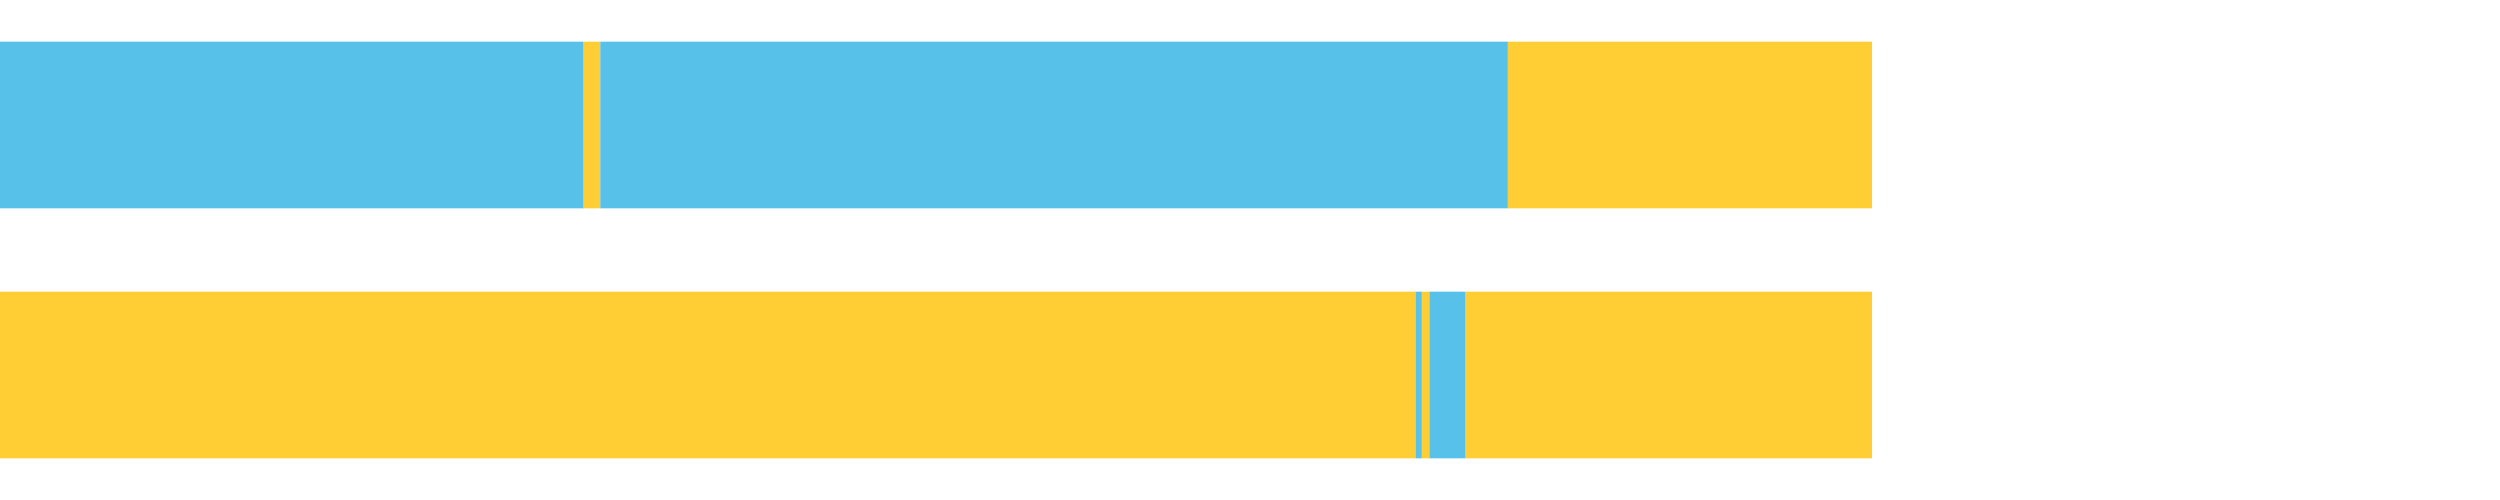
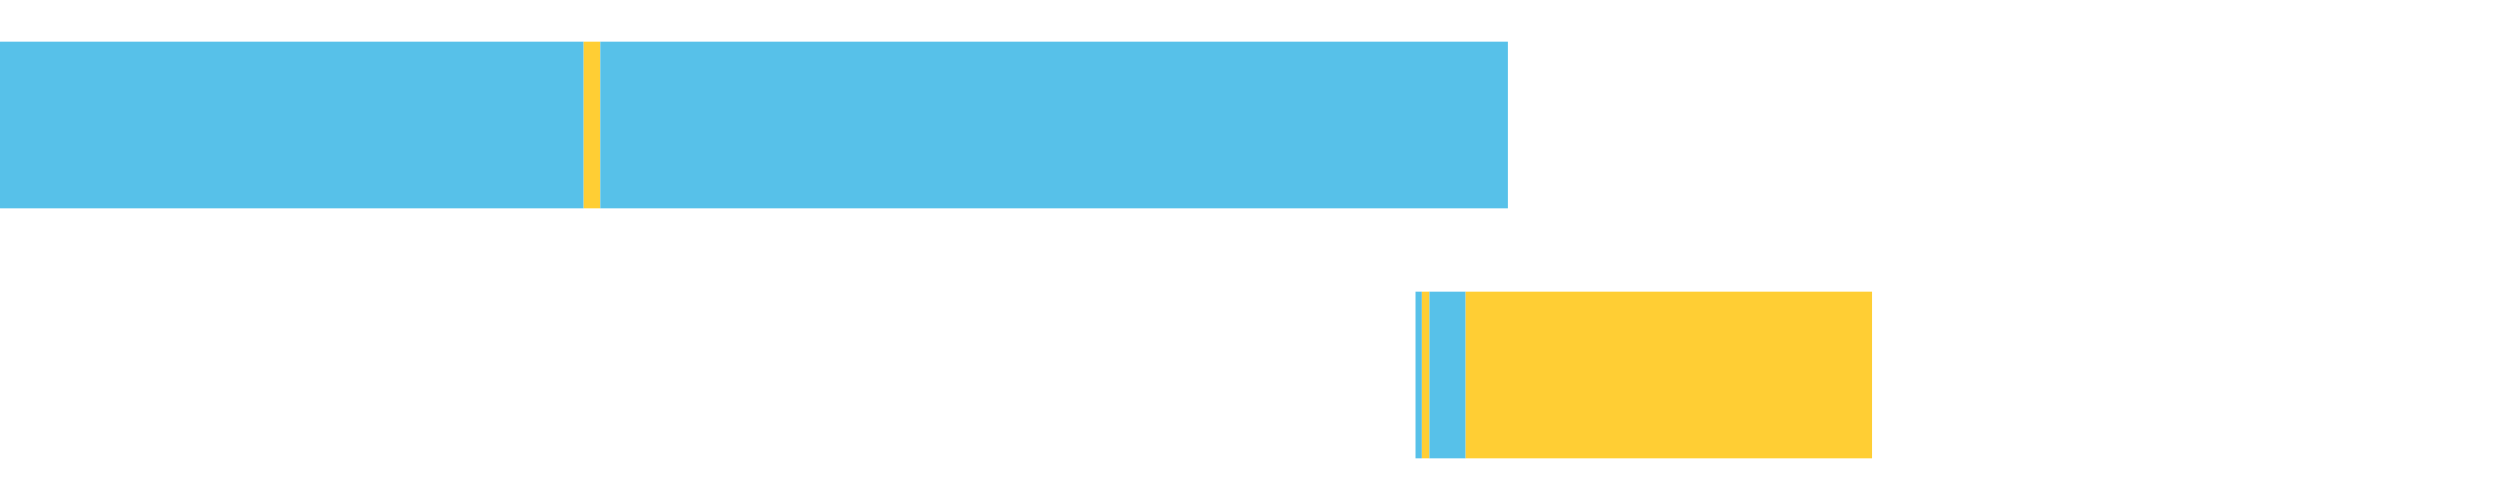
<svg xmlns="http://www.w3.org/2000/svg" width="1080pt" height="216pt" viewBox="0 0 1080 216" version="1.1">
  <g>
    <path style="stroke:none;fill-rule:nonzero;fill:#57C1E9;fill-opacity:1;" d="M 0.002 18 L 0.002 90 L 252.143 90 L 252.143 18 Z M 0.002 18" />
    <path style="stroke:none;fill-rule:nonzero;fill:#FFCE34;fill-opacity:1;" d="M 252.143 18 L 252.143 90 L 259.325 90 L 259.325 18 Z M 252.143 18" />
-     <path style="stroke:none;fill-rule:nonzero;fill:#57C1E9;fill-opacity:1;" d="M 259.325 18 L 259.325 90 L 651.409 90 L 651.409 18 Z M 259.325 18" />
-     <path style="stroke:none;fill-rule:nonzero;fill:#FFCE34;fill-opacity:1;" d="M 651.409 18 L 651.409 90 L 808.723 90 L 808.723 18 Z M 651.409 18" />
-     <path style="stroke:none;fill-rule:nonzero;fill:#FFCE34;fill-opacity:1;" d="M 0.002 126 L 0.002 198 L 611.501 198 L 611.501 126 Z M 0.002 126" />
+     <path style="stroke:none;fill-rule:nonzero;fill:#57C1E9;fill-opacity:1;" d="M 259.325 18 L 259.325 90 L 651.409 90 L 651.409 18 M 259.325 18" />
    <path style="stroke:none;fill-rule:nonzero;fill:#57C1E9;fill-opacity:1;" d="M 611.501 126 L 611.501 198 L 614.245 198 L 614.245 126 Z M 611.501 126" />
    <path style="stroke:none;fill-rule:nonzero;fill:#FFCE34;fill-opacity:1;" d="M 614.245 126 L 614.245 198 L 617.51 198 L 617.51 126 Z M 614.245 126" />
    <path style="stroke:none;fill-rule:nonzero;fill:#57C1E9;fill-opacity:1;" d="M 617.51 126 L 617.51 198 L 633.156 198 L 633.156 126 Z M 617.51 126" />
    <path style="stroke:none;fill-rule:nonzero;fill:#FFCE34;fill-opacity:1;" d="M 633.156 126 L 633.156 198 L 808.723 198 L 808.723 126 Z M 633.156 126" />
  </g>
</svg>